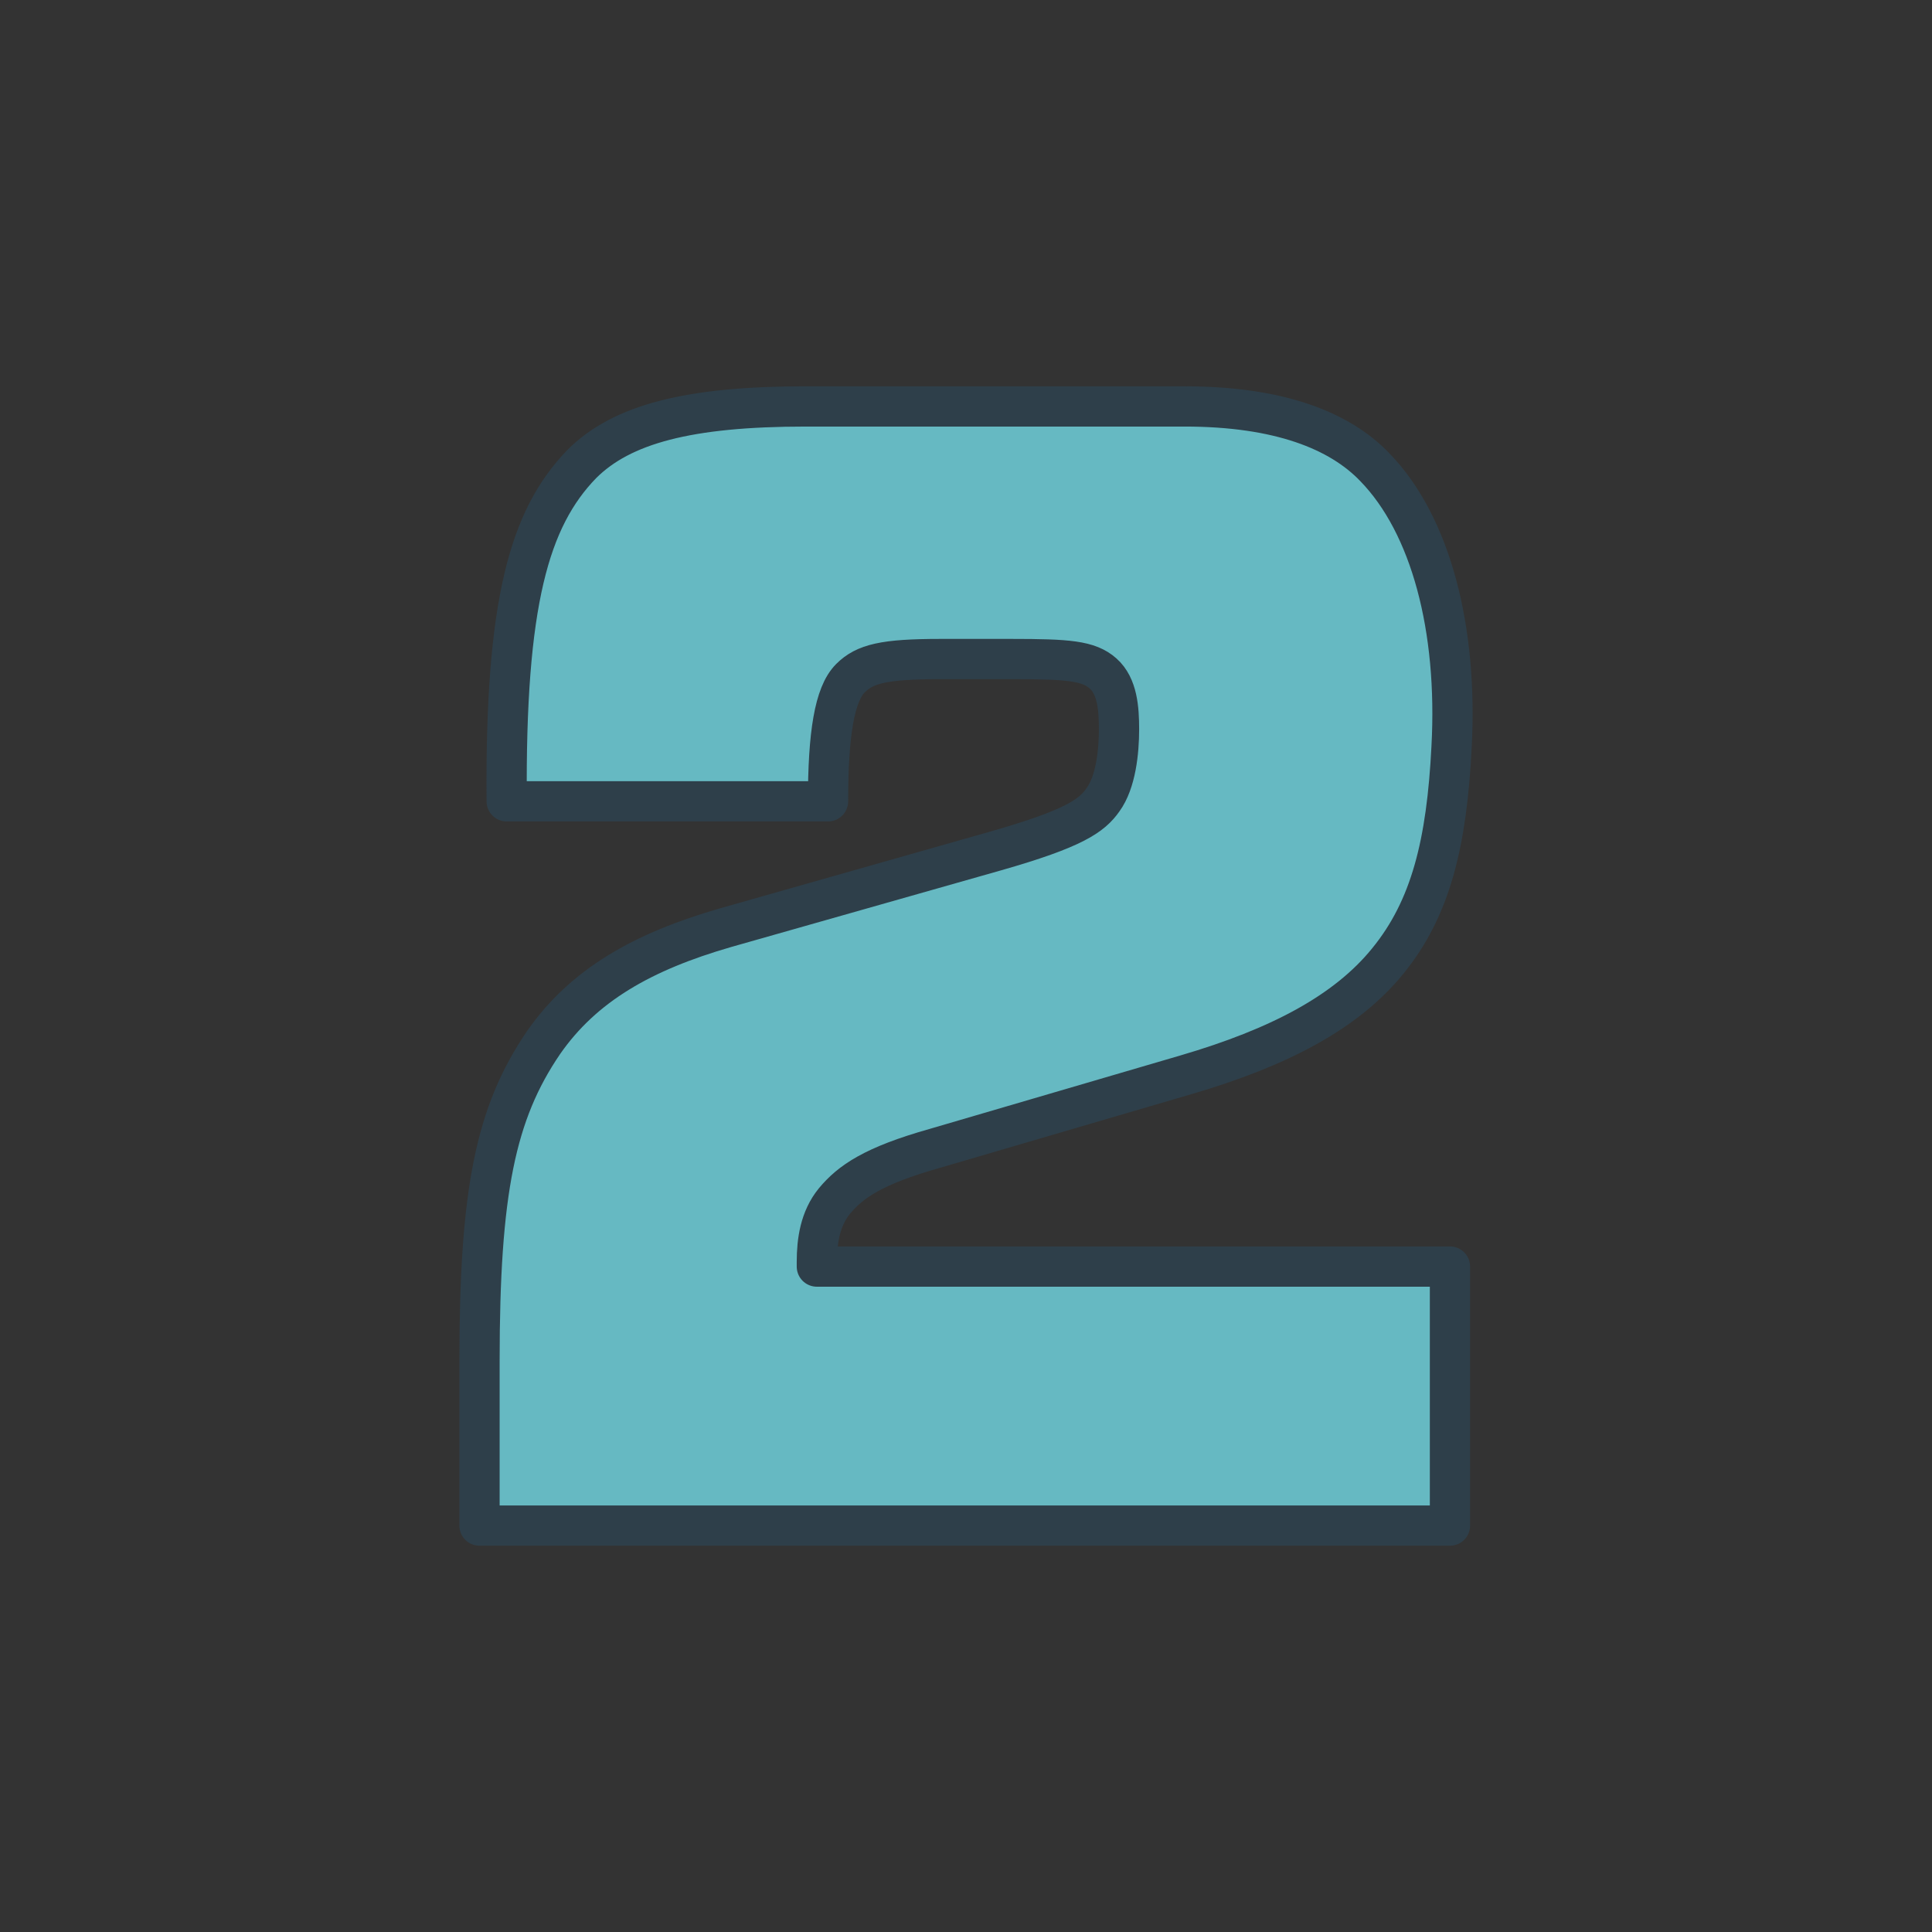
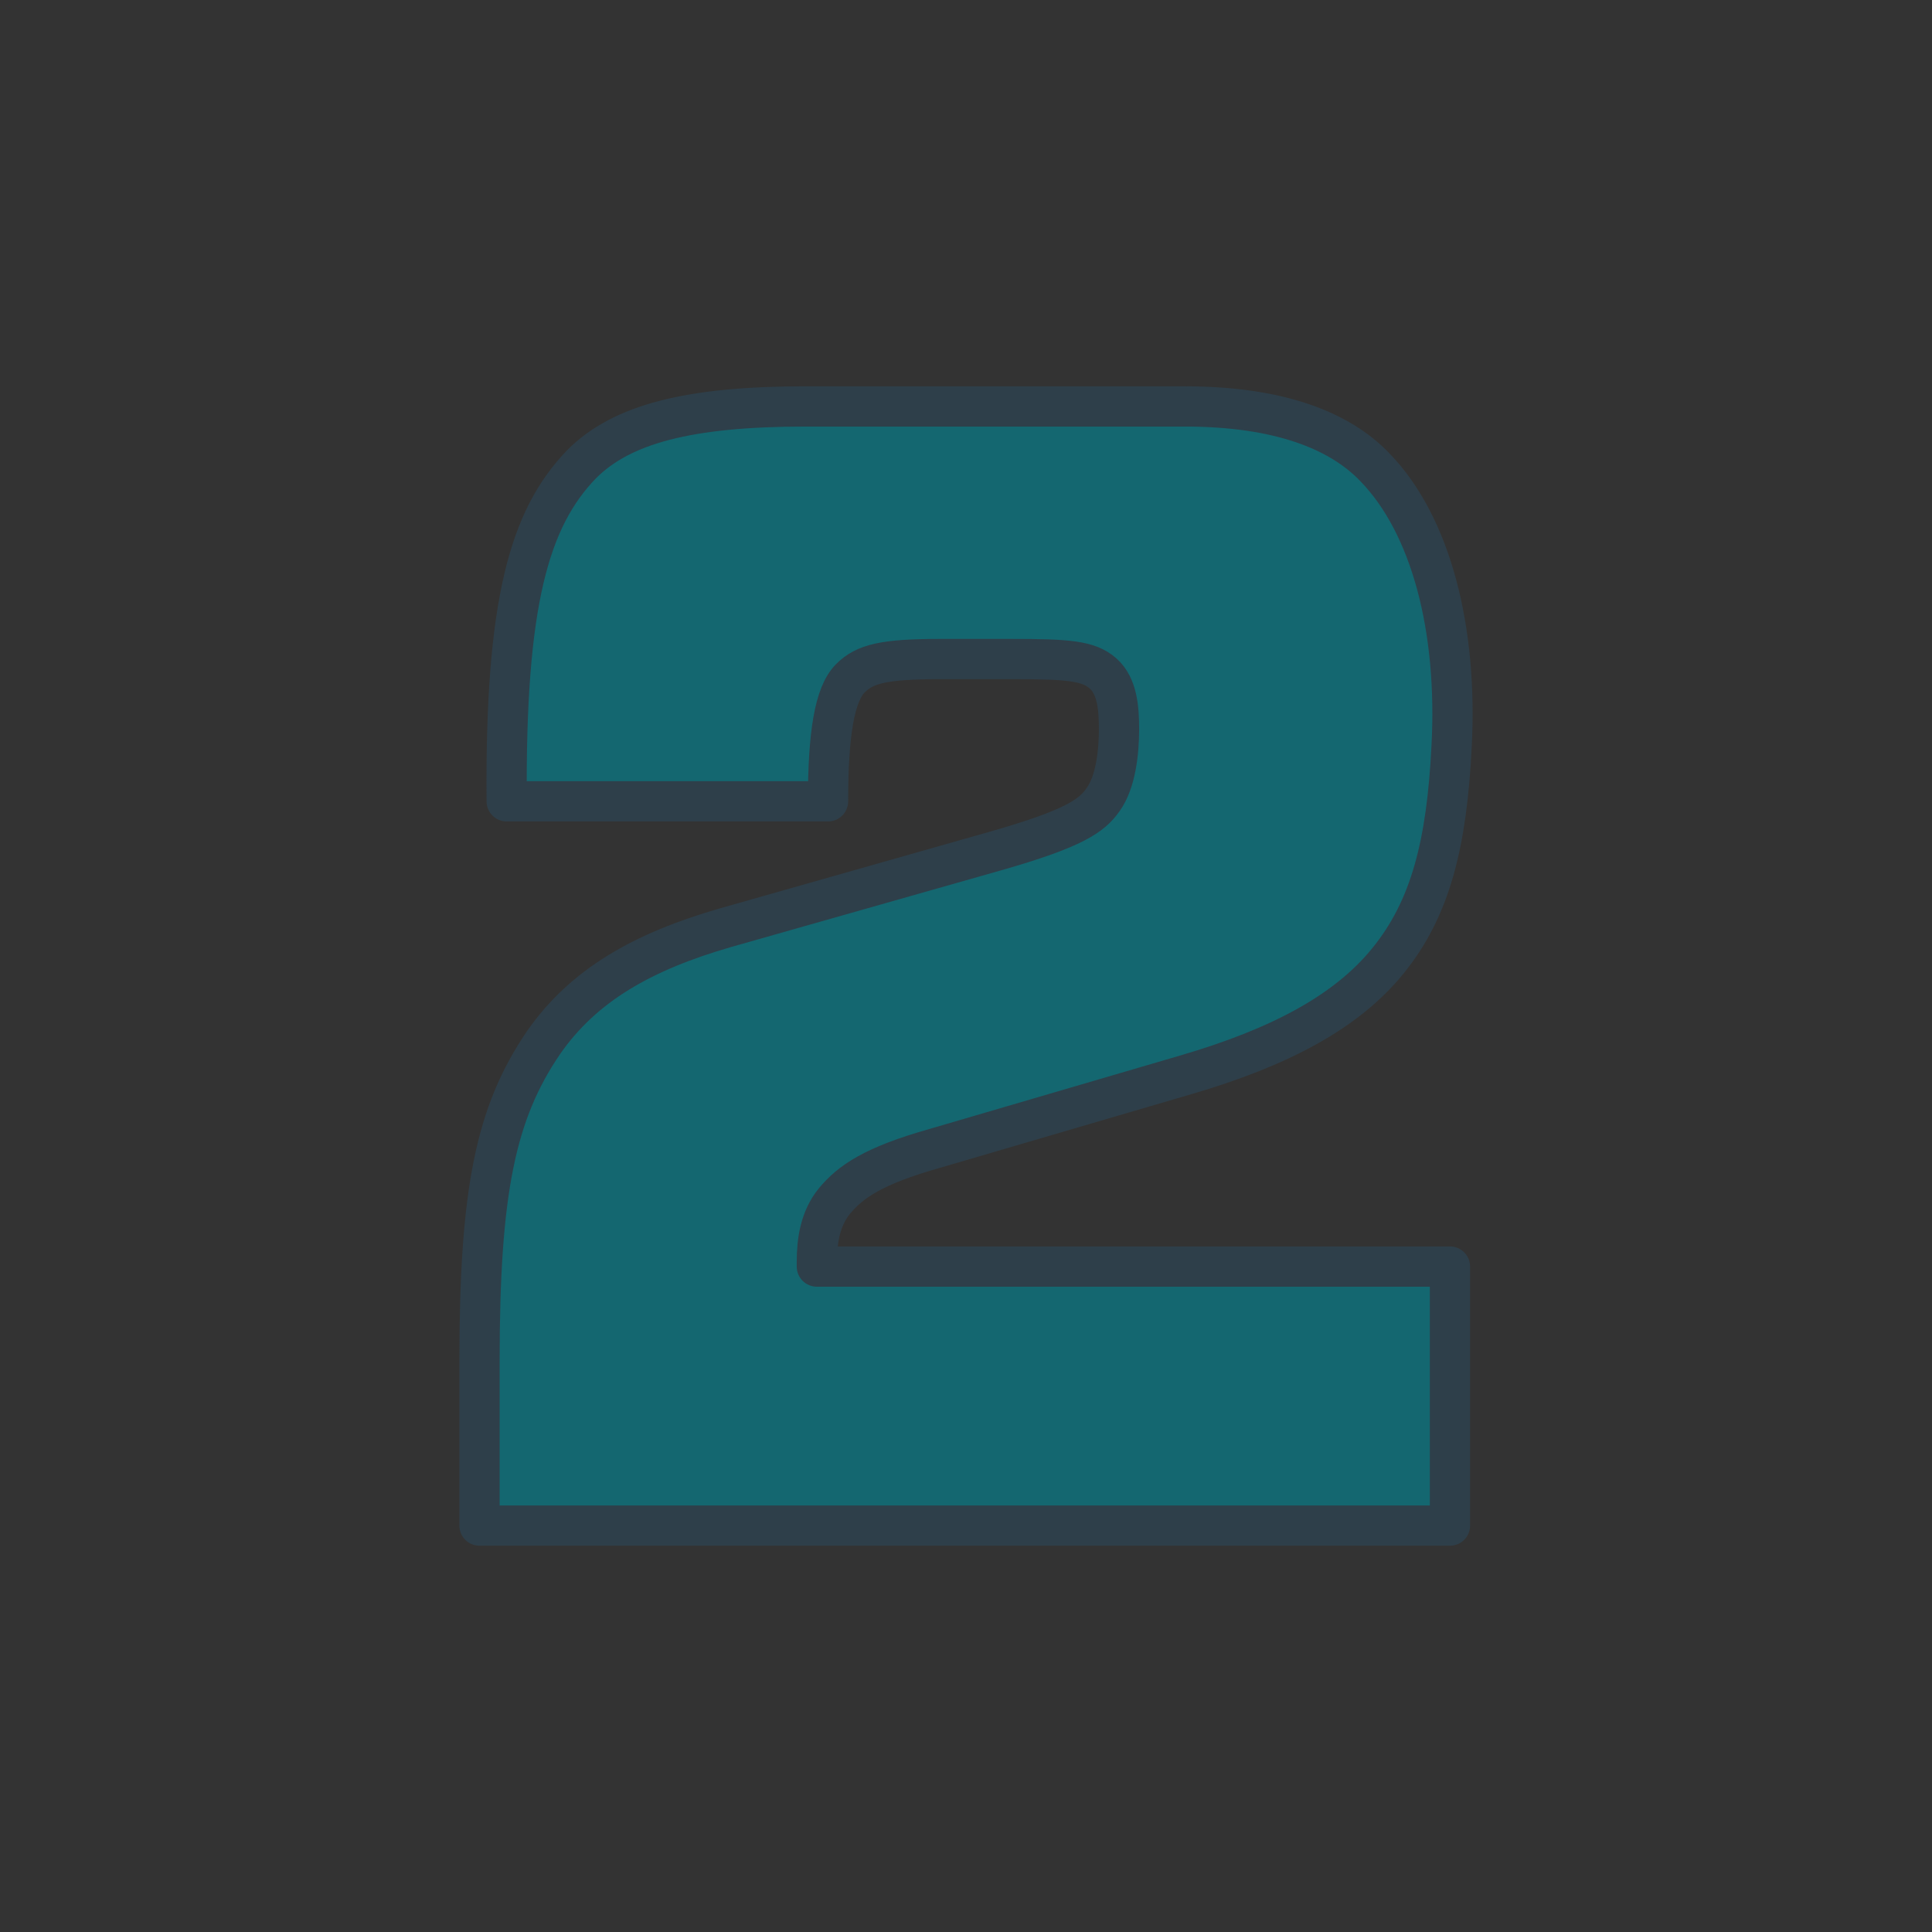
<svg xmlns="http://www.w3.org/2000/svg" id="Layer_1" data-name="Layer 1" viewBox="0 0 288 288">
  <rect x="0" y="0" width="288" height="288" fill="#333333" stroke="none" />
  <defs>
    <style>
      .cls-1 {
        fill: #008b99;
      }

      .cls-2 {
        fill: #fff;
      }

      .cls-3 {
        opacity: .6;
      }

      .cls-4 {
        fill: none;
        stroke: #2e3f4a;
        stroke-linecap: round;
        stroke-linejoin: round;
        stroke-width: 6px;
      }
    </style>
  </defs>
-   <path class="cls-2" d="M71.48,202.867c0-25.262,2.383-36.941,9.533-47.427,5.958-8.581,14.776-13.585,27.169-17.16l40.277-11.44c11.678-3.336,14.3-5.243,15.968-7.626,1.907-2.621,2.383-7.149,2.383-10.487,0-3.098-.238-6.434-2.383-8.341-2.145-1.906-5.243-2.144-13.585-2.144h-10.725c-8.341,0-11.201.715-13.346,2.859-2.383,2.384-3.336,8.341-3.336,18.351h-47.904c-.238-29.552,3.337-42.183,11.201-50.287,5.958-5.957,15.968-8.579,33.366-8.579h56.483c14.061,0,23.118,3.575,28.361,9.057,8.341,8.579,12.393,24.072,11.44,41.708-.715,14.3-3.098,24.07-9.533,31.936-6.196,7.626-16.206,12.87-30.029,16.921l-37.417,10.963c-9.294,2.622-12.631,5.005-15.014,7.866-2.145,2.621-2.622,5.957-2.622,9.055v.715h94.377v38.609H71.48v-24.547Z" />
  <g class="cls-3">
    <path class="cls-1" d="M71.48,202.867c0-25.262,2.383-36.941,9.533-47.427,5.958-8.581,14.776-13.585,27.169-17.16l40.277-11.44c11.678-3.336,14.3-5.243,15.968-7.626,1.907-2.621,2.383-7.149,2.383-10.487,0-3.098-.238-6.434-2.383-8.341-2.145-1.906-5.243-2.144-13.585-2.144h-10.725c-8.341,0-11.201.715-13.346,2.859-2.383,2.384-3.336,8.341-3.336,18.351h-47.904c-.238-29.552,3.337-42.183,11.201-50.287,5.958-5.957,15.968-8.579,33.366-8.579h56.483c14.061,0,23.118,3.575,28.361,9.057,8.341,8.579,12.393,24.072,11.44,41.708-.715,14.3-3.098,24.07-9.533,31.936-6.196,7.626-16.206,12.87-30.029,16.921l-37.417,10.963c-9.294,2.622-12.631,5.005-15.014,7.866-2.145,2.621-2.622,5.957-2.622,9.055v.715h94.377v38.609H71.48v-24.547Z" />
  </g>
  <path class="cls-4" d="M71.48,202.867c0-25.262,2.383-36.941,9.533-47.427,5.958-8.581,14.776-13.585,27.169-17.16l40.277-11.44c11.678-3.336,14.3-5.243,15.968-7.626,1.907-2.621,2.383-7.149,2.383-10.487,0-3.098-.238-6.434-2.383-8.341-2.145-1.906-5.243-2.144-13.585-2.144h-10.725c-8.341,0-11.201.715-13.346,2.859-2.383,2.384-3.336,8.341-3.336,18.351h-47.904c-.238-29.552,3.337-42.183,11.201-50.287,5.958-5.957,15.968-8.579,33.366-8.579h56.483c14.061,0,23.118,3.575,28.361,9.057,8.341,8.579,12.393,24.072,11.44,41.708-.715,14.3-3.098,24.07-9.533,31.936-6.196,7.626-16.206,12.87-30.029,16.921l-37.417,10.963c-9.294,2.622-12.631,5.005-15.014,7.866-2.145,2.621-2.622,5.957-2.622,9.055v.715h94.377v38.609H71.48v-24.547Z" />
</svg>